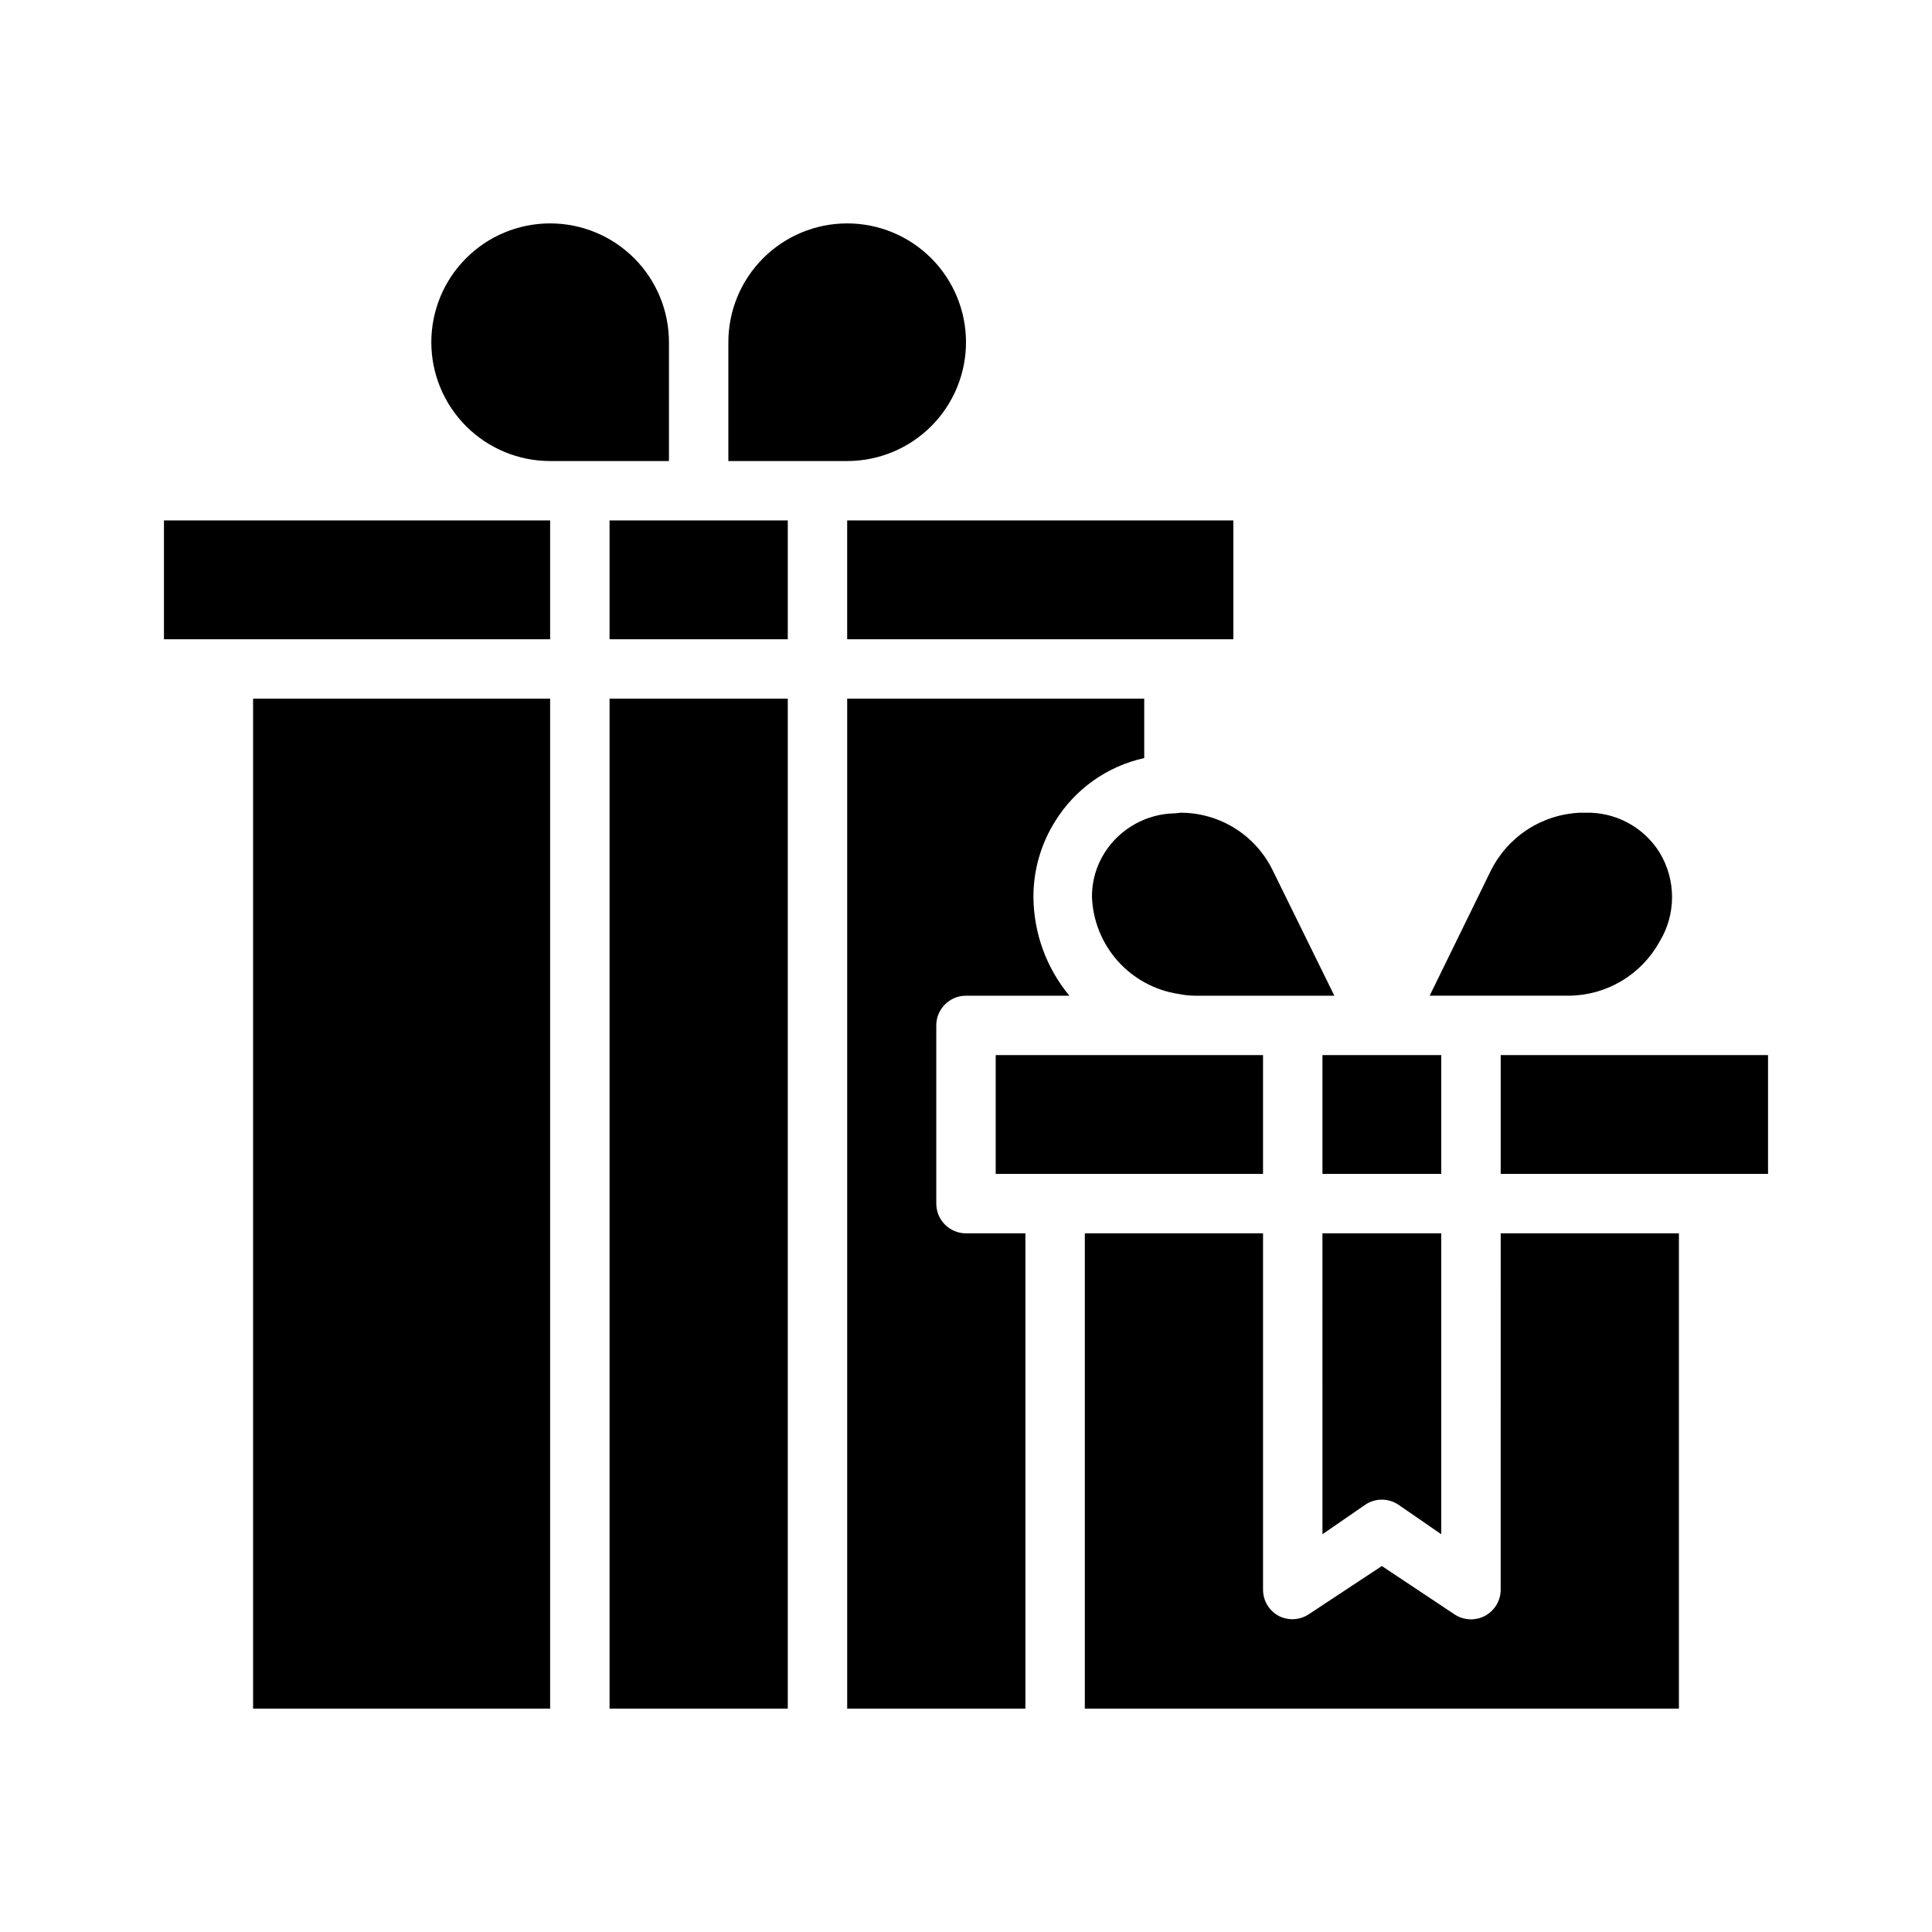
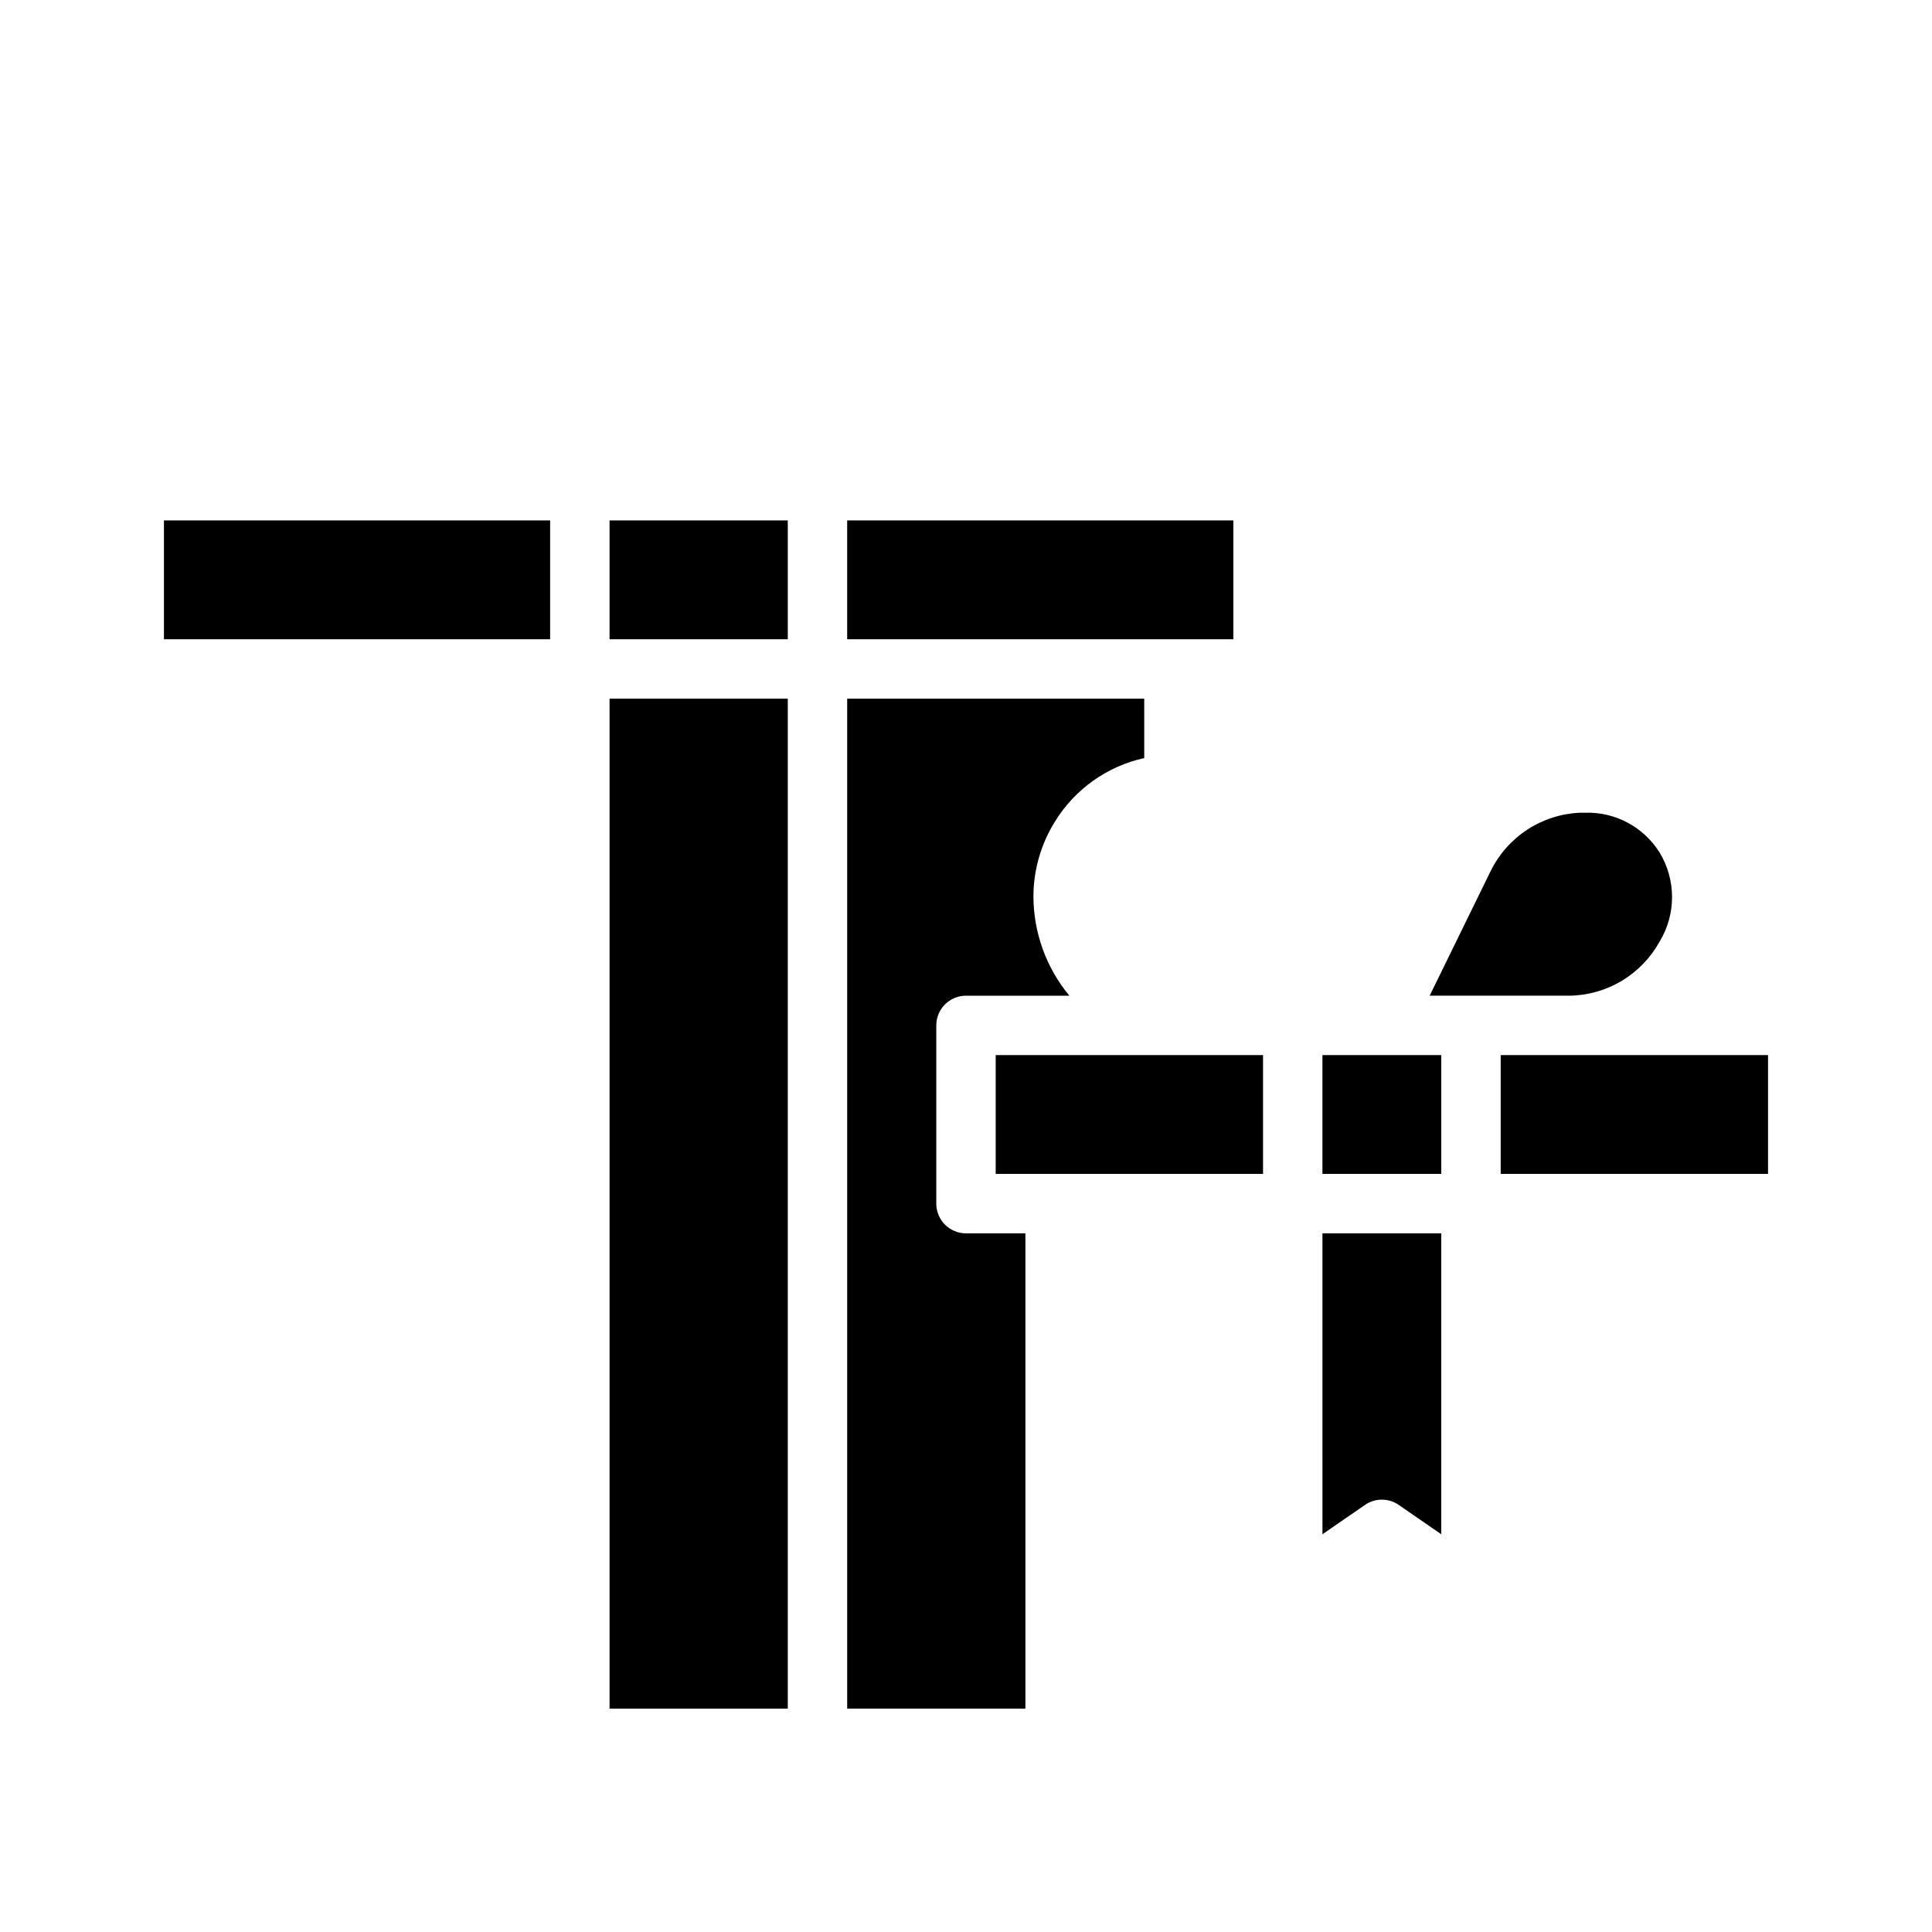
<svg xmlns="http://www.w3.org/2000/svg" fill="#000000" width="800px" height="800px" version="1.1" viewBox="144 144 512 512">
  <g>
-     <path d="m187.45 281.92h102.34v31.488h-102.34z" />
-     <path d="m211.07 329.15h78.719v267.65h-78.719z" />
-     <path d="m321.28 266.18h-31.488c-8.352 0-16.359-3.32-22.266-9.223-5.902-5.906-9.223-13.914-9.223-22.266s3.32-16.363 9.223-22.266c5.906-5.906 13.914-9.223 22.266-9.223 8.352 0 16.363 3.316 22.266 9.223 5.906 5.902 9.223 13.914 9.223 22.266z" />
+     <path d="m187.45 281.92h102.34v31.488h-102.34" />
    <path d="m305.54 281.92h47.23v31.488h-47.23z" />
    <path d="m305.54 329.15h47.23v267.65h-47.23z" />
-     <path d="m368.51 266.18h-31.488v-31.488c0-8.352 3.316-16.363 9.223-22.266 5.902-5.906 13.914-9.223 22.266-9.223 8.352 0 16.359 3.316 22.266 9.223 5.902 5.902 9.223 13.914 9.223 22.266s-3.32 16.359-9.223 22.266c-5.906 5.902-13.914 9.223-22.266 9.223z" />
    <path d="m400 470.85h15.742v125.95h-47.23v-267.65h78.719v15.746c-9.816 2.164-18.336 8.215-23.617 16.766-3.746 5.969-5.738 12.871-5.746 19.918 0.031 9.602 3.398 18.898 9.527 26.293h-27.395c-4.348 0-7.875 3.523-7.875 7.871v47.234c0 2.086 0.832 4.09 2.309 5.566 1.477 1.473 3.477 2.305 5.566 2.305z" />
    <path d="m368.51 281.92h102.34v31.488h-102.34z" />
    <path d="m407.87 423.61h70.848v31.488h-70.848z" />
-     <path d="m456.84 359.38c5.109-0.004 10.121 1.434 14.449 4.148 4.332 2.715 7.809 6.598 10.031 11.203l16.297 33.141h-36.922c-1.48-0.016-2.957-0.172-4.406-0.473-6.234-0.953-11.938-4.055-16.121-8.773-4.184-4.715-6.586-10.746-6.789-17.047-0.008-4.129 1.168-8.172 3.387-11.652 4.09-6.402 11.137-10.309 18.734-10.391z" />
    <path d="m494.46 423.61h31.488v31.488h-31.488z" />
    <path d="m494.46 470.85h31.488v79.742l-11.414-7.871c-2.625-1.73-6.031-1.73-8.656 0l-11.414 7.871z" />
    <path d="m559.72 407.87h-36.844l16.215-33.141h0.004c2.203-4.438 5.559-8.199 9.711-10.902 4.152-2.699 8.957-4.234 13.906-4.449h1.418-0.004c7.969-0.23 15.461 3.785 19.68 10.547 2.164 3.562 3.305 7.644 3.305 11.809s-1.141 8.25-3.305 11.809c-2.379 4.312-5.863 7.914-10.098 10.434-4.234 2.519-9.062 3.863-13.988 3.894z" />
-     <path d="m541.7 470.85h47.23v125.95h-157.44v-125.95h47.23v94.465c0.008 2.898 1.609 5.562 4.172 6.926 2.504 1.285 5.508 1.137 7.871-0.395l19.445-12.832 19.285 12.832c2.414 1.59 5.5 1.73 8.047 0.367 2.547-1.363 4.141-4.012 4.156-6.898z" />
    <path d="m541.7 423.61h70.848v31.488h-70.848z" />
  </g>
</svg>